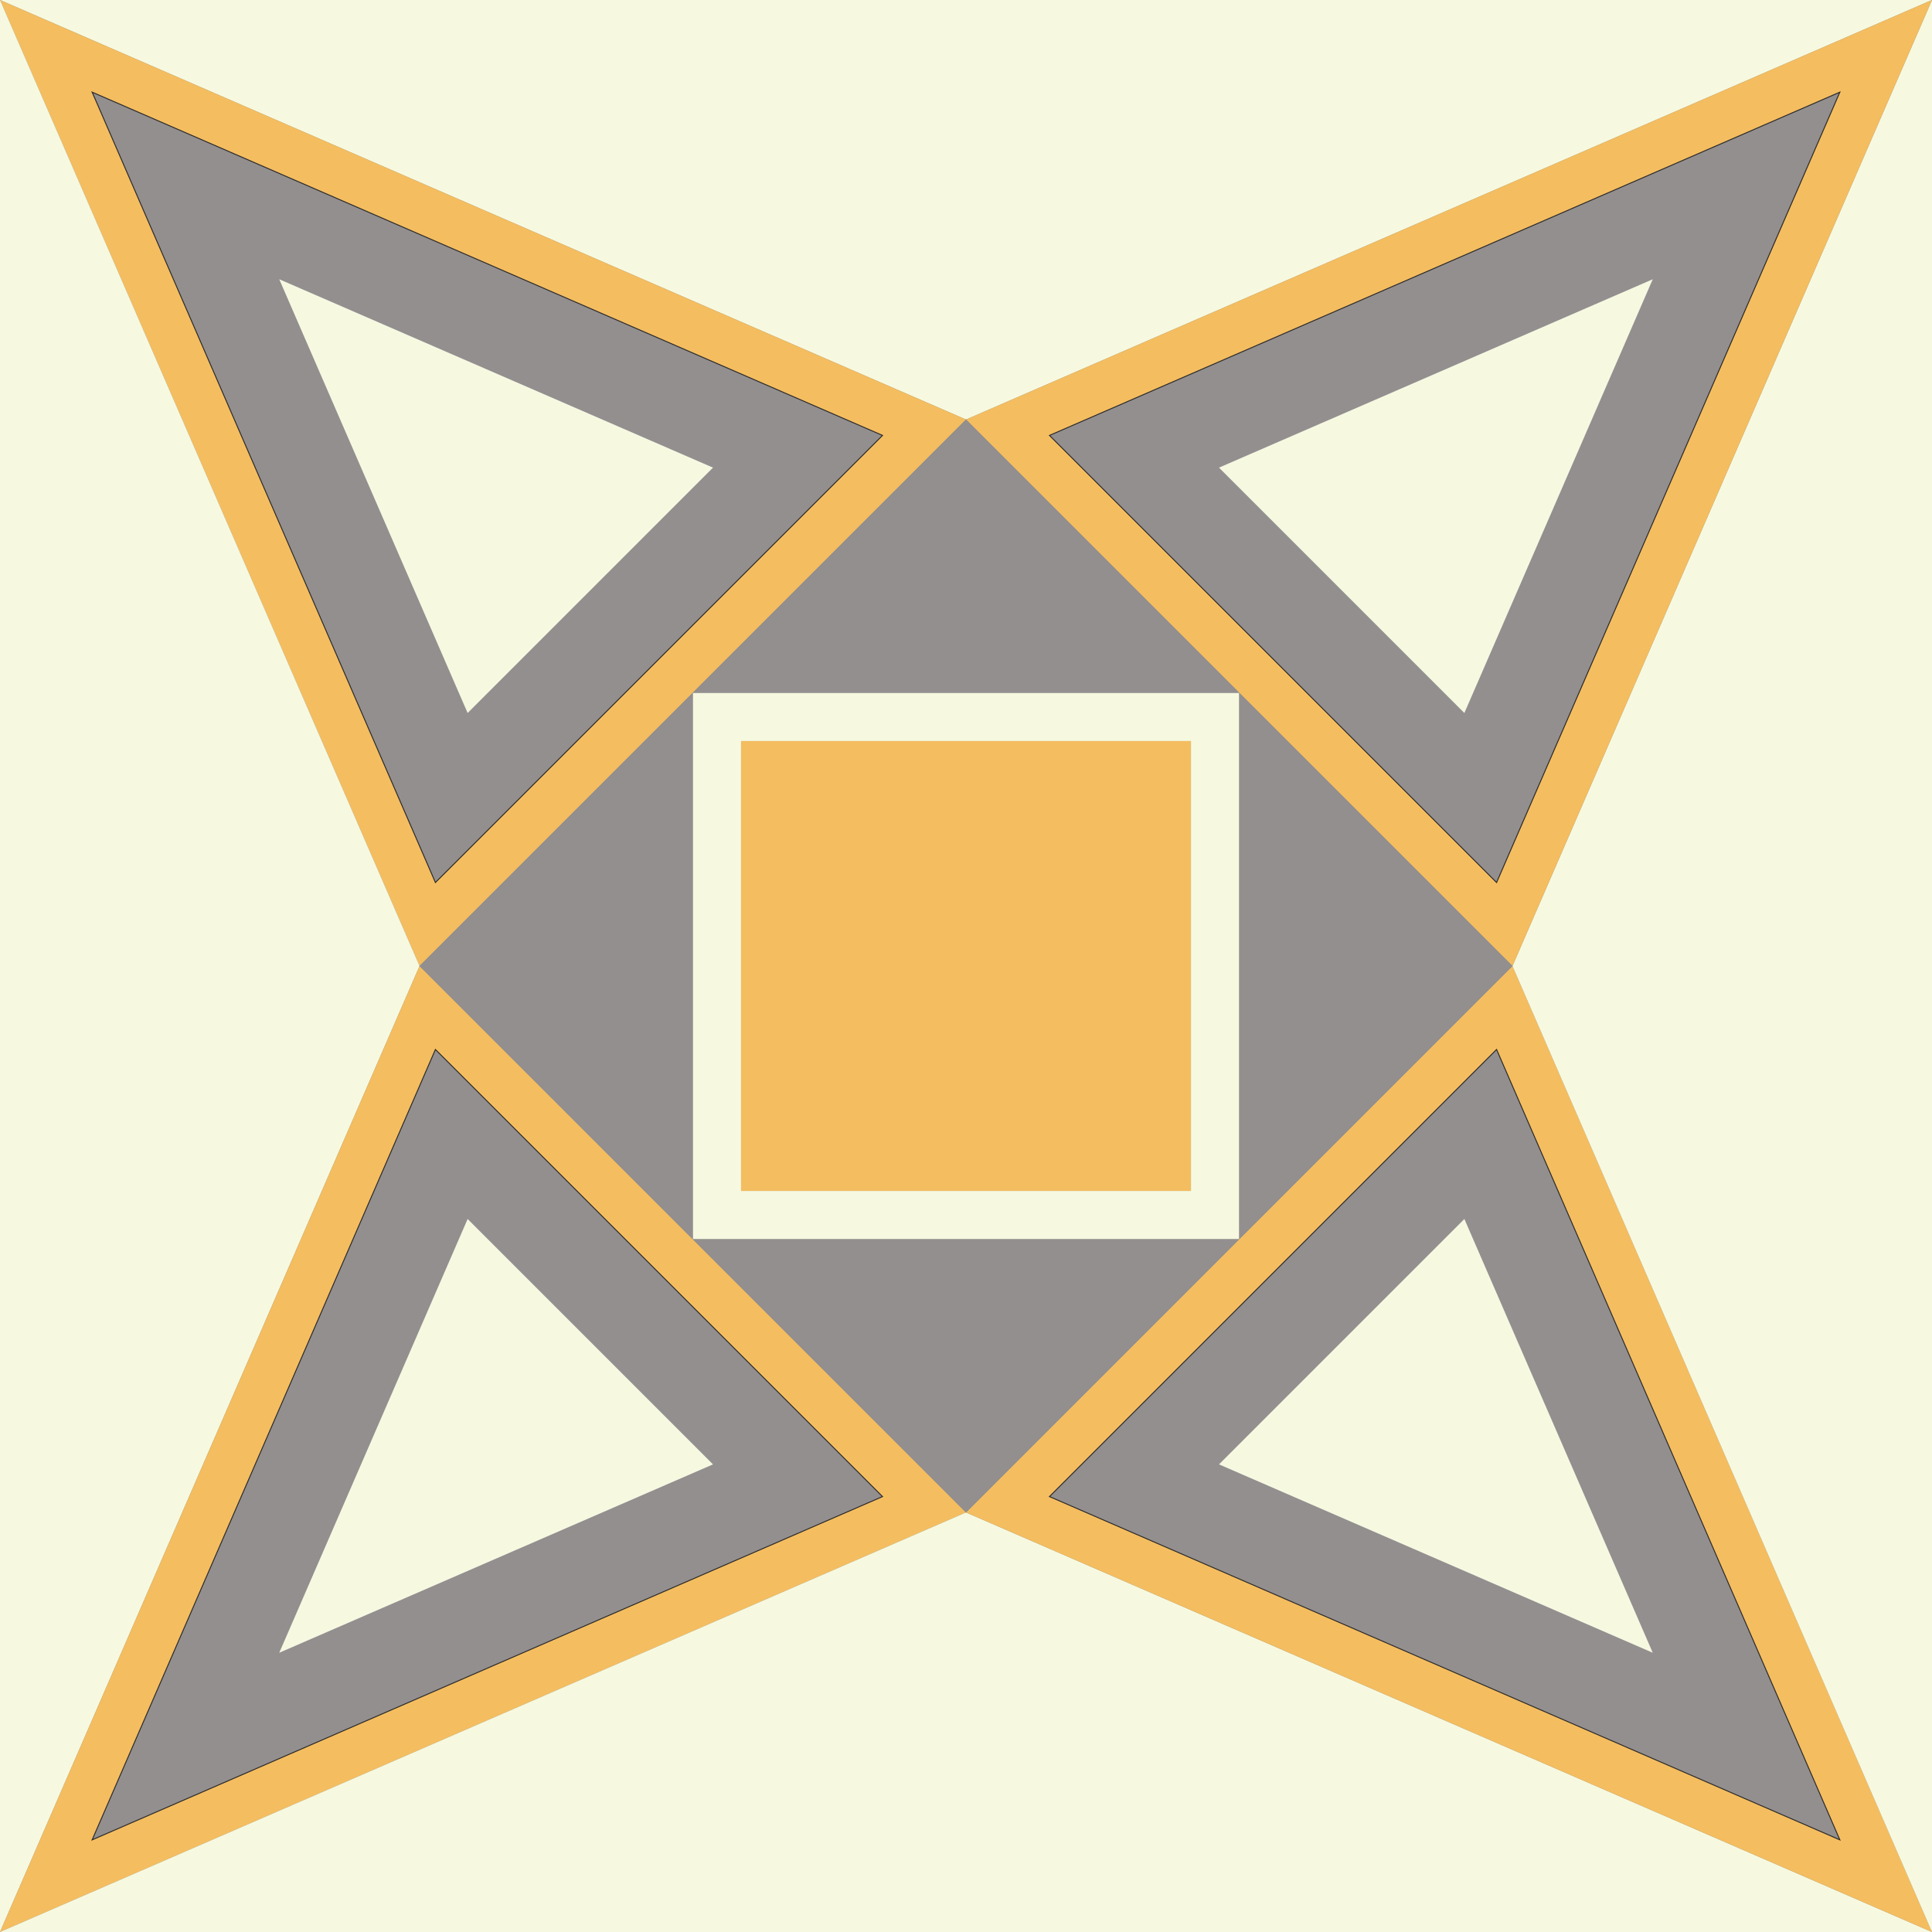
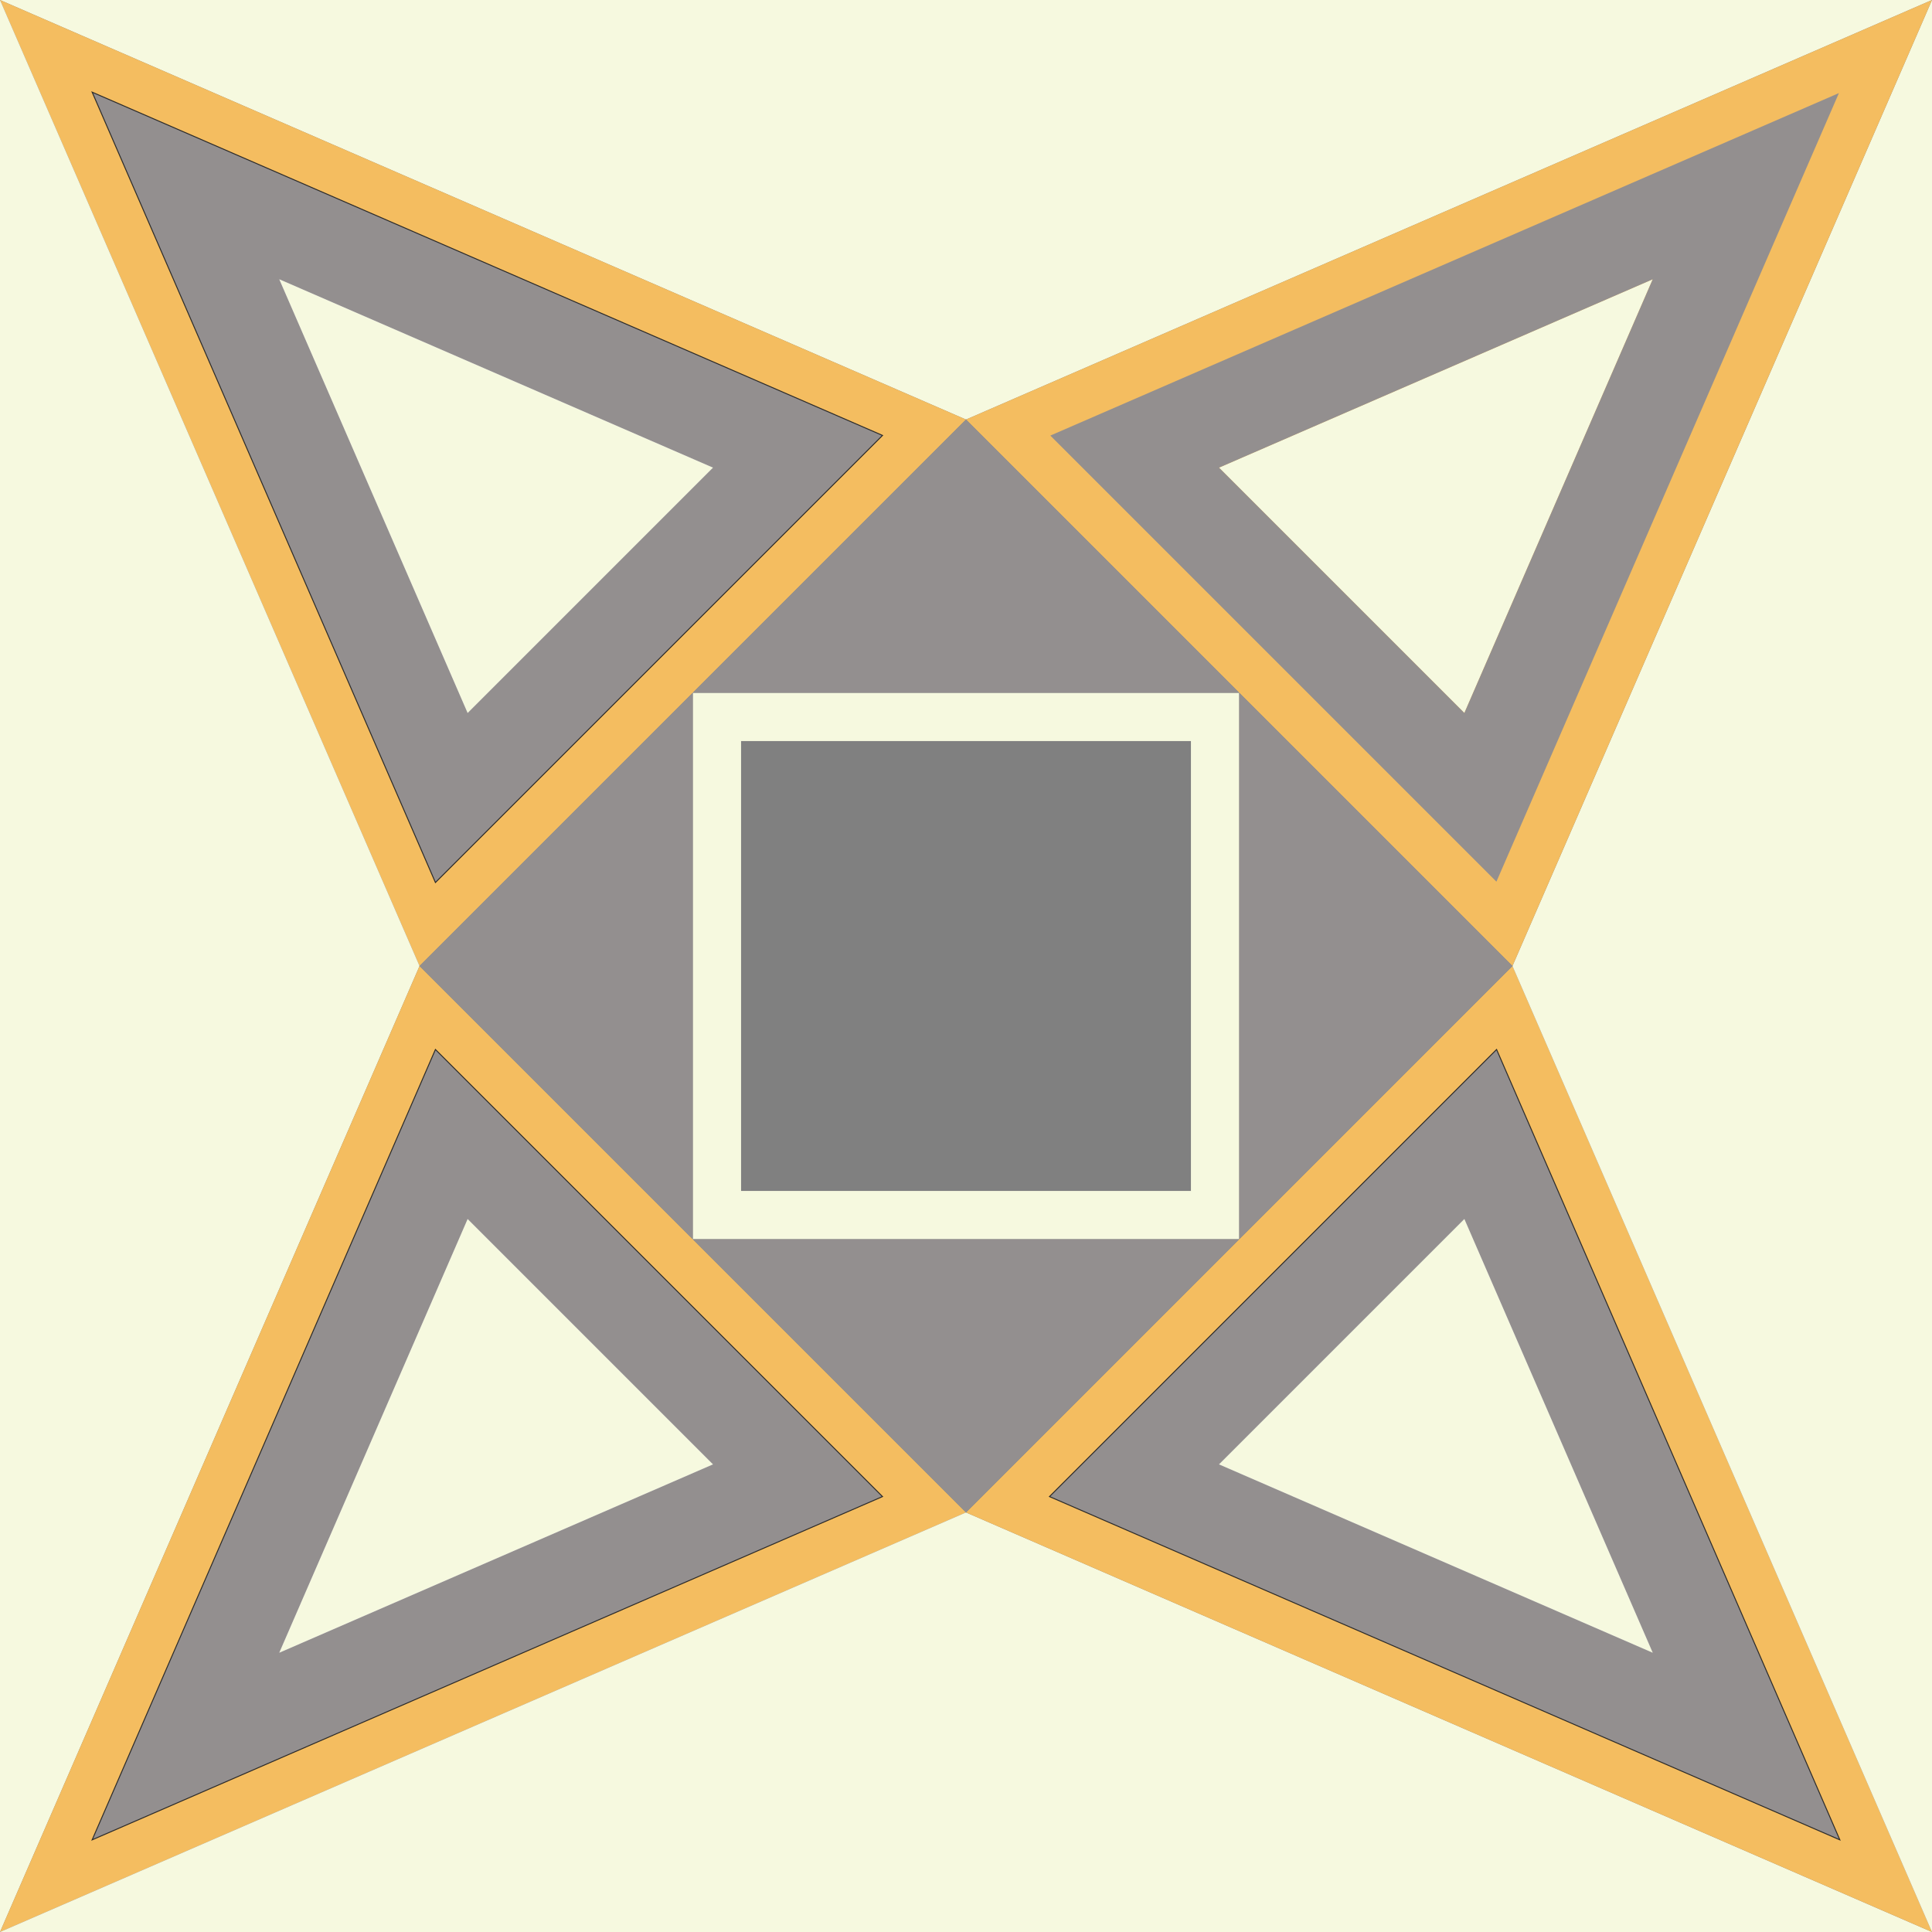
<svg xmlns="http://www.w3.org/2000/svg" xml:space="preserve" width="200%" height="200%" version="1.0" shape-rendering="geometricPrecision" text-rendering="geometricPrecision" image-rendering="optimizeQuality" fill-rule="evenodd" clip-rule="evenodd" viewBox="0 0 20000000 20000000">
  <rect x="0" y="0" width="20000000" height="20000000" fill="#808080" stroke="none" />
  <g id="Capa_x0020_1">
    <g id="_740817216">
      <polygon fill="#f6f9df" stroke="" stroke-width="20000" points="20000000,0 0,0 10000000,4343140 " />
      <polygon fill="#F4BD60" stroke="" stroke-width="20000" points="0,0 4343140,10000000 10000000,4343140 " />
      <g>
        <polygon fill="#FEFEFE" stroke="#2B2A29" stroke-width="20000" points="963650,963650 4509080,9126950 9126950,4509080 " />
      </g>
      <polygon fill="#f6f9df" stroke="" stroke-width="20000" points="2890940,2890940 7380850,4840970 4840970,7380850 " />
      <path fill="#938f8f" stroke="" stroke-width="20000" d="M2890940 2890940l4489910 1950030 -2539880 2539880 -1950030 -4489910zm-1927290 -1927290l3545430 8163300 4617870 -4617870 -8163300 -3545430z" />
      <polygon fill="#f6f9df" stroke="" stroke-width="20000" points="0,0 0,20000000 4343140,10000000 " />
      <polygon fill="#F4BD60" stroke="" stroke-width="20000" points="0,20000000 10000000,15656860 4343140,10000000 " />
      <g>
        <polygon fill="#FEFEFE" stroke="#2B2A29" stroke-width="20000" points="963650,19036350 9126950,15490920 4509080,10873050 " />
      </g>
      <polygon fill="#f6f9df" stroke="" stroke-width="20000" points="2890940,17109060 4840970,12619150 7380850,15159030 " />
      <path fill="#938f8f" stroke="" stroke-width="20000" d="M2890940 17109060l1950030 -4489910 2539880 2539880 -4489910 1950030zm-1927290 1927290l8163300 -3545430 -4617870 -4617870 -3545430 8163300z" />
      <polygon fill="#f6f9df" stroke="" stroke-width="20000" points="0,20000000 20000000,20000000 10000000,15656860 " />
      <polygon fill="#F4BD60" stroke="" stroke-width="20000" points="20000000,20000000 15656860,10000000 10000000,15656860 " />
      <g>
        <polygon fill="#FEFEFE" stroke="#2B2A29" stroke-width="20000" points="19036350,19036350 15490920,10873050 10873050,15490920 " />
      </g>
      <polygon fill="#f6f9df" stroke="" stroke-width="20000" points="17109060,17109060 12619150,15159030 15159030,12619150 " />
      <path fill="#938f8f" stroke="" stroke-width="20000" d="M17109060 17109060l-4489910 -1950030 2539880 -2539880 1950030 4489910zm1927290 1927290l-3545430 -8163300 -4617870 4617870 8163300 3545430z" />
      <polygon fill="#f6f9df" stroke="" stroke-width="20000" points="20000000,20000000 20000000,0 15656860,10000000 " />
      <polygon fill="#F4BD60" stroke="" stroke-width="20000" points="20000000,0 10000000,4343140 15656860,10000000 " />
      <g>
-         <polygon fill="#FEFEFE" stroke="#2B2A29" stroke-width="20000" points="19036350,963650 10873050,4509080 15490920,9126950 " />
-       </g>
+         </g>
      <polygon fill="#f6f9df" stroke="" stroke-width="20000" points="17109060,2890940 15159030,7380850 12619150,4840970 " />
      <path fill="#938f8f" stroke="" stroke-width="20000" d="M17109060 2890940l-1950030 4489910 -2539880 -2539880 4489910 -1950030zm1927290 -1927290l-8163300 3545430 4617870 4617870 3545430 -8163300z" />
      <path fill="#f6f9df" stroke="" stroke-width="20000" d="M7671540 7671550l4656900 0 0 4656890 -4656900 0 0 -4656890zm-499970 -499980l5656860 0 -10 5656850 -5656850 10 0 -5656860z" />
      <polygon fill="#938f8f" stroke="" stroke-width="20000" points="12828430,7171570 7171570,7171570 10000000,4343140 " />
      <polygon fill="#938f8f" stroke="" stroke-width="20000" points="12828430,12828430 7171570,12828430 10000000,15656860 " />
      <polygon fill="#938f8f" stroke="" stroke-width="20000" points="7171570,7171570 7171570,12828430 4343140,10000000 " />
      <polygon fill="#938f8f" stroke="" stroke-width="20000" points="12828430,7171570 12828430,12828430 15656860,10000000 " />
-       <polygon fill="#F4BD60" stroke="" stroke-width="20000" points="7671550,7671560 12328450,7671560 12328450,12328450 7671550,12328450 " />
    </g>
  </g>
</svg>